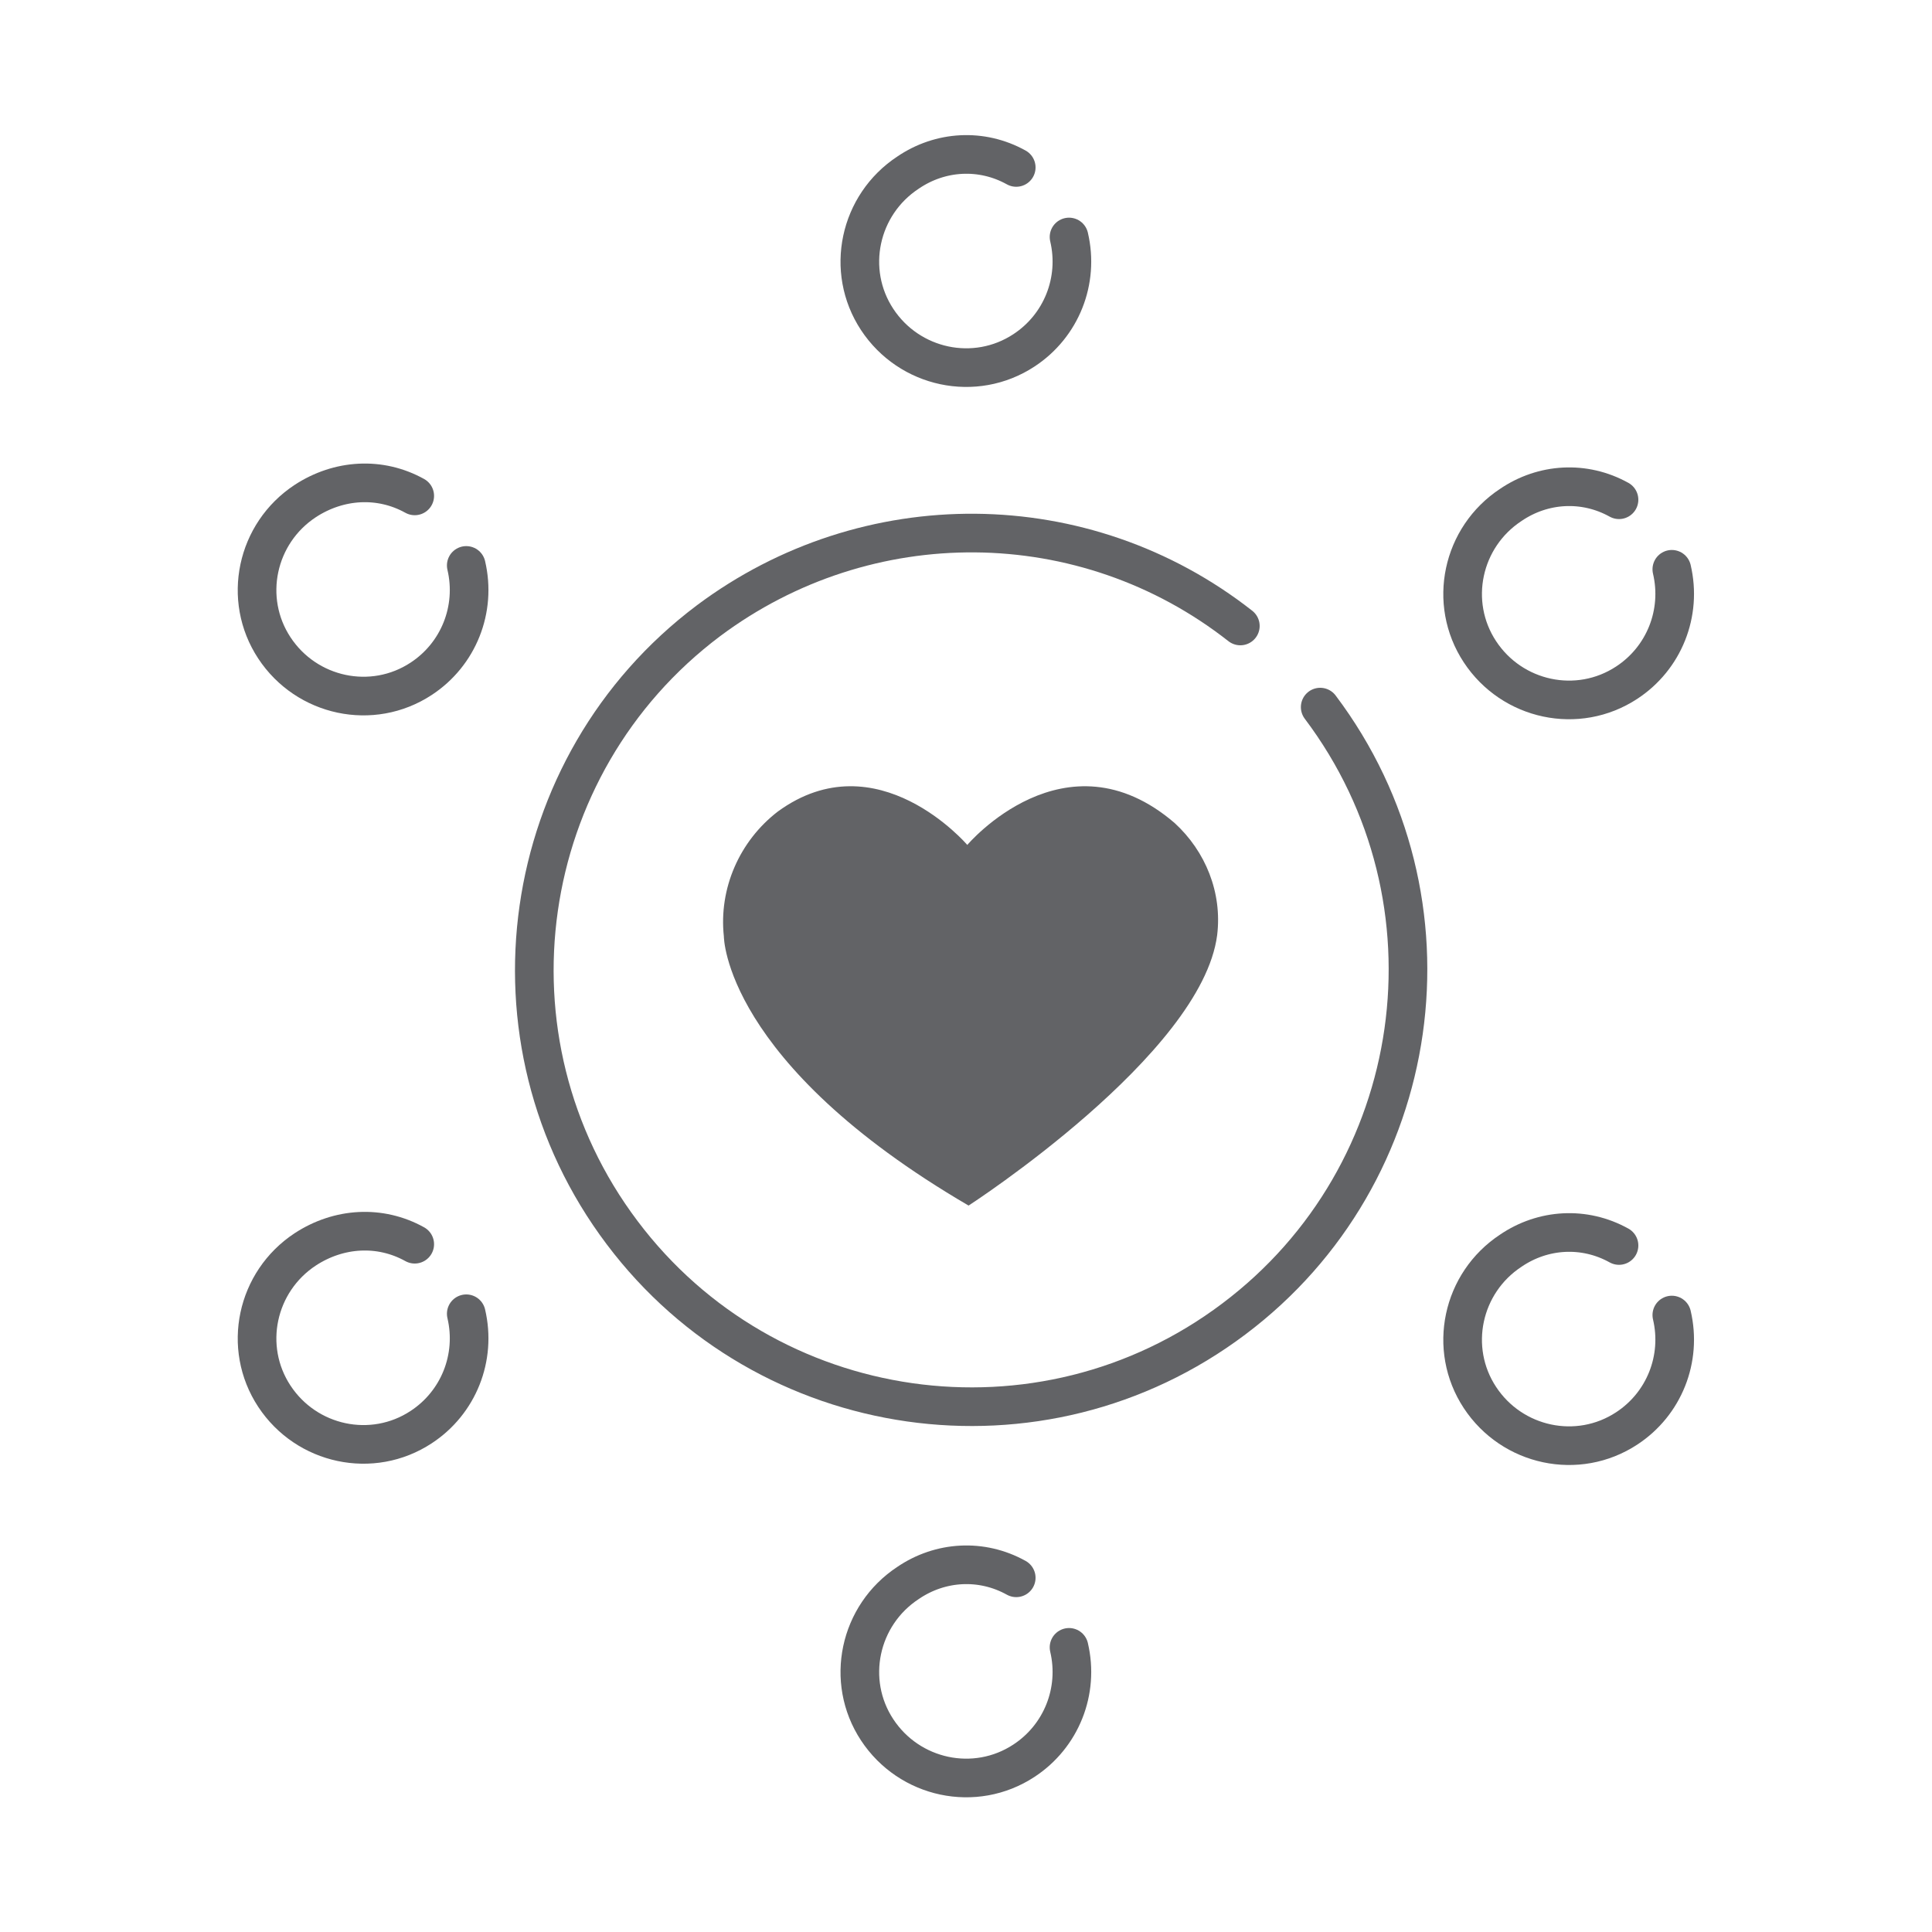
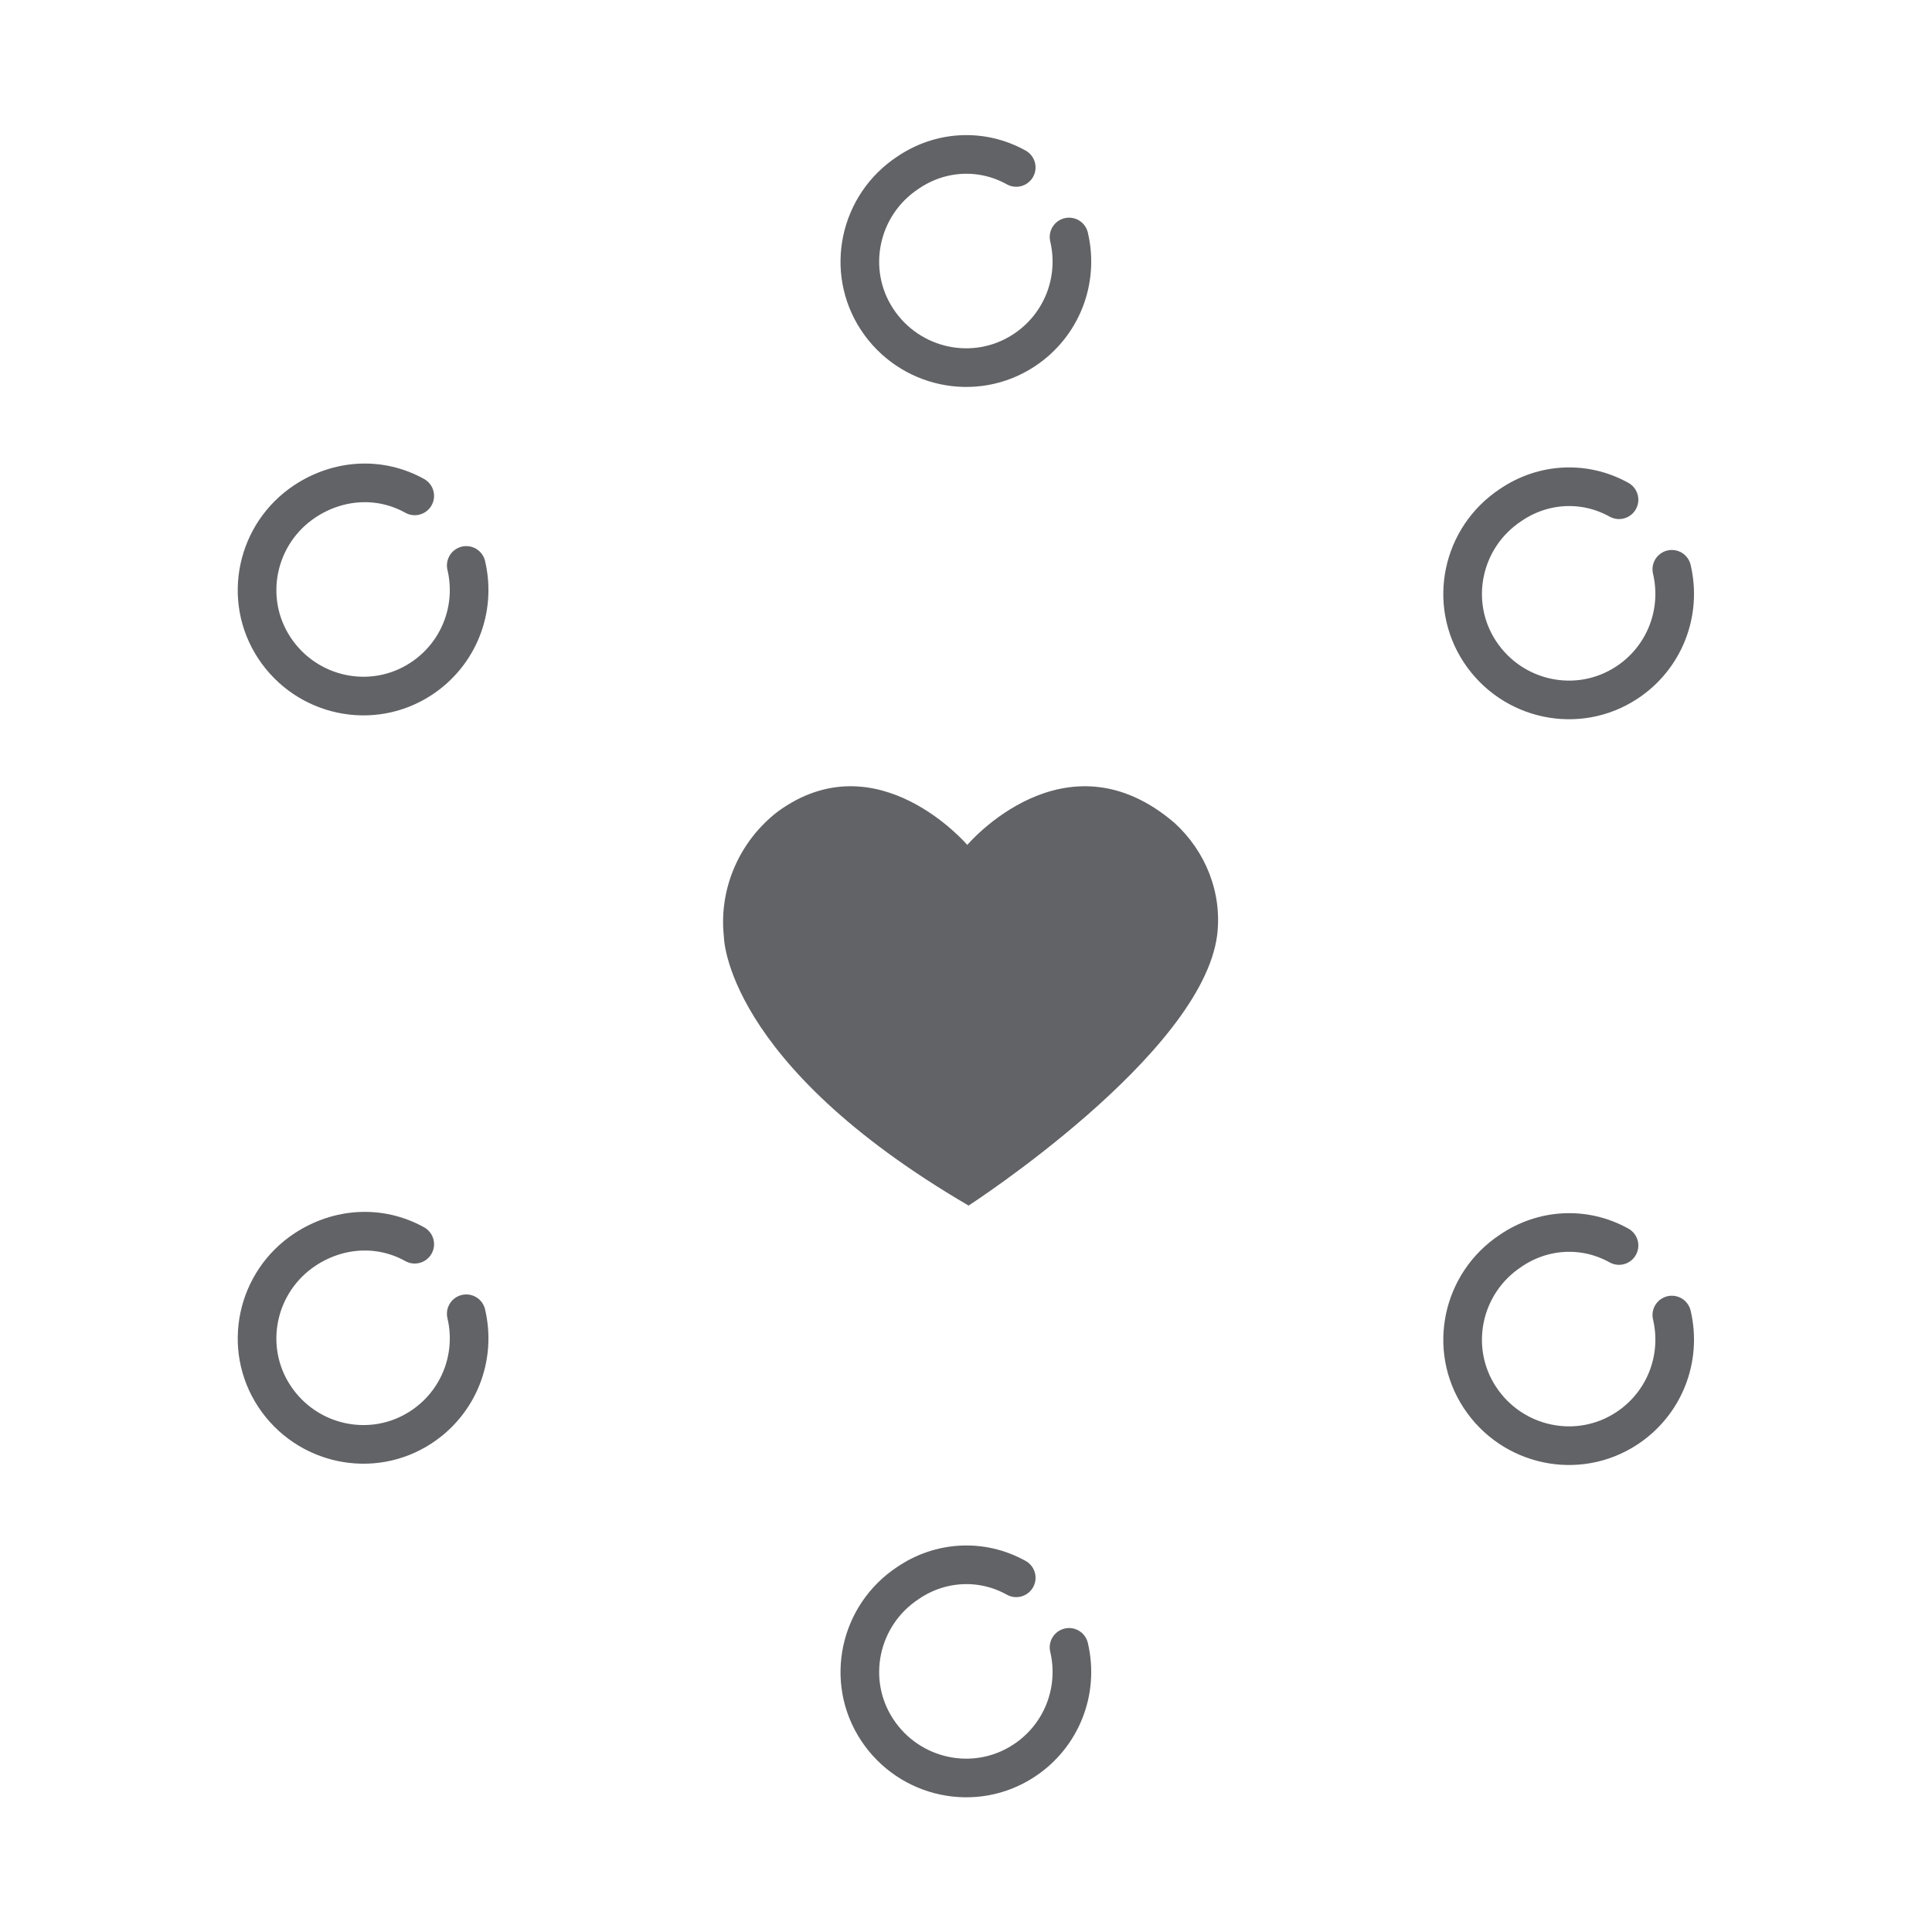
<svg xmlns="http://www.w3.org/2000/svg" id="Layer_1" data-name="Layer 1" version="1.1" viewBox="0 0 150 150">
  <defs>
    <style>
      .cls-1 {
        fill: #626366;
        stroke-width: 0px;
      }

      .cls-2 {
        stroke-linejoin: round;
      }

      .cls-2, .cls-3 {
        fill: none;
        stroke: #626366;
        stroke-linecap: round;
        stroke-width: 3px;
      }
    </style>
  </defs>
  <g id="Group_3332" data-name="Group 3332">
-     <path id="Path_1488" data-name="Path 1488" class="cls-2" d="M102.5,54.9c11.3,15,8.2,36.3-6.7,47.5-15,11.3-36.3,8.2-47.5-6.7-11.3-15-8.2-36.3,6.7-47.5,12.3-9.2,29.2-9.1,41.3.4" />
    <path id="Path_1501" data-name="Path 1501" class="cls-3" d="M32.2,96.6c-2.7-1.5-5.9-1.3-8.5.4-3.8,2.5-4.9,7.6-2.4,11.4s7.6,4.9,11.4,2.4c2.9-1.9,4.3-5.4,3.5-8.8" />
    <g id="Group_3331" data-name="Group 3331">
      <g id="Group_3330" data-name="Group 3330">
        <path id="Path_4206" data-name="Path 4206" class="cls-1" d="M94.5,72.6c.4-3.3-.9-6.5-3.3-8.7-8.5-7.3-16.1,1.7-16.1,1.7,0,0-7-8.2-14.7-2.6-3,2.3-4.6,6-4.2,9.7,0,0,0,9.8,19,20.9,0,0,18.1-11.7,19.3-21" />
      </g>
    </g>
    <path id="Path_4208" data-name="Path 4208" class="cls-3" d="M78.9,13c-2.7-1.5-5.9-1.3-8.4.4-3.8,2.5-4.9,7.6-2.4,11.4s7.6,4.9,11.4,2.4c2.9-1.9,4.3-5.4,3.5-8.8" />
    <path id="Path_4209" data-name="Path 4209" class="cls-3" d="M32.2,38.5c-2.7-1.5-5.9-1.3-8.5.4-3.8,2.5-4.9,7.6-2.4,11.4,2.5,3.8,7.6,4.9,11.4,2.4,2.9-1.9,4.3-5.4,3.5-8.8" />
    <path id="Path_4210" data-name="Path 4210" class="cls-3" d="M78.9,122.5c-2.7-1.5-5.9-1.3-8.4.4-3.8,2.5-4.9,7.6-2.4,11.4s7.6,4.9,11.4,2.4c2.9-1.9,4.3-5.4,3.5-8.8" />
    <path id="Path_4211" data-name="Path 4211" class="cls-3" d="M125.7,96.7c-2.7-1.5-5.9-1.3-8.4.4-3.8,2.5-4.9,7.6-2.4,11.4s7.6,4.9,11.4,2.4c2.9-1.9,4.3-5.4,3.5-8.8" />
    <path id="Path_4212" data-name="Path 4212" class="cls-3" d="M125.7,38.8c-2.7-1.5-5.9-1.3-8.4.4-3.8,2.5-4.9,7.6-2.4,11.4s7.6,4.9,11.4,2.4c2.9-1.9,4.3-5.4,3.5-8.8" />
  </g>
</svg>